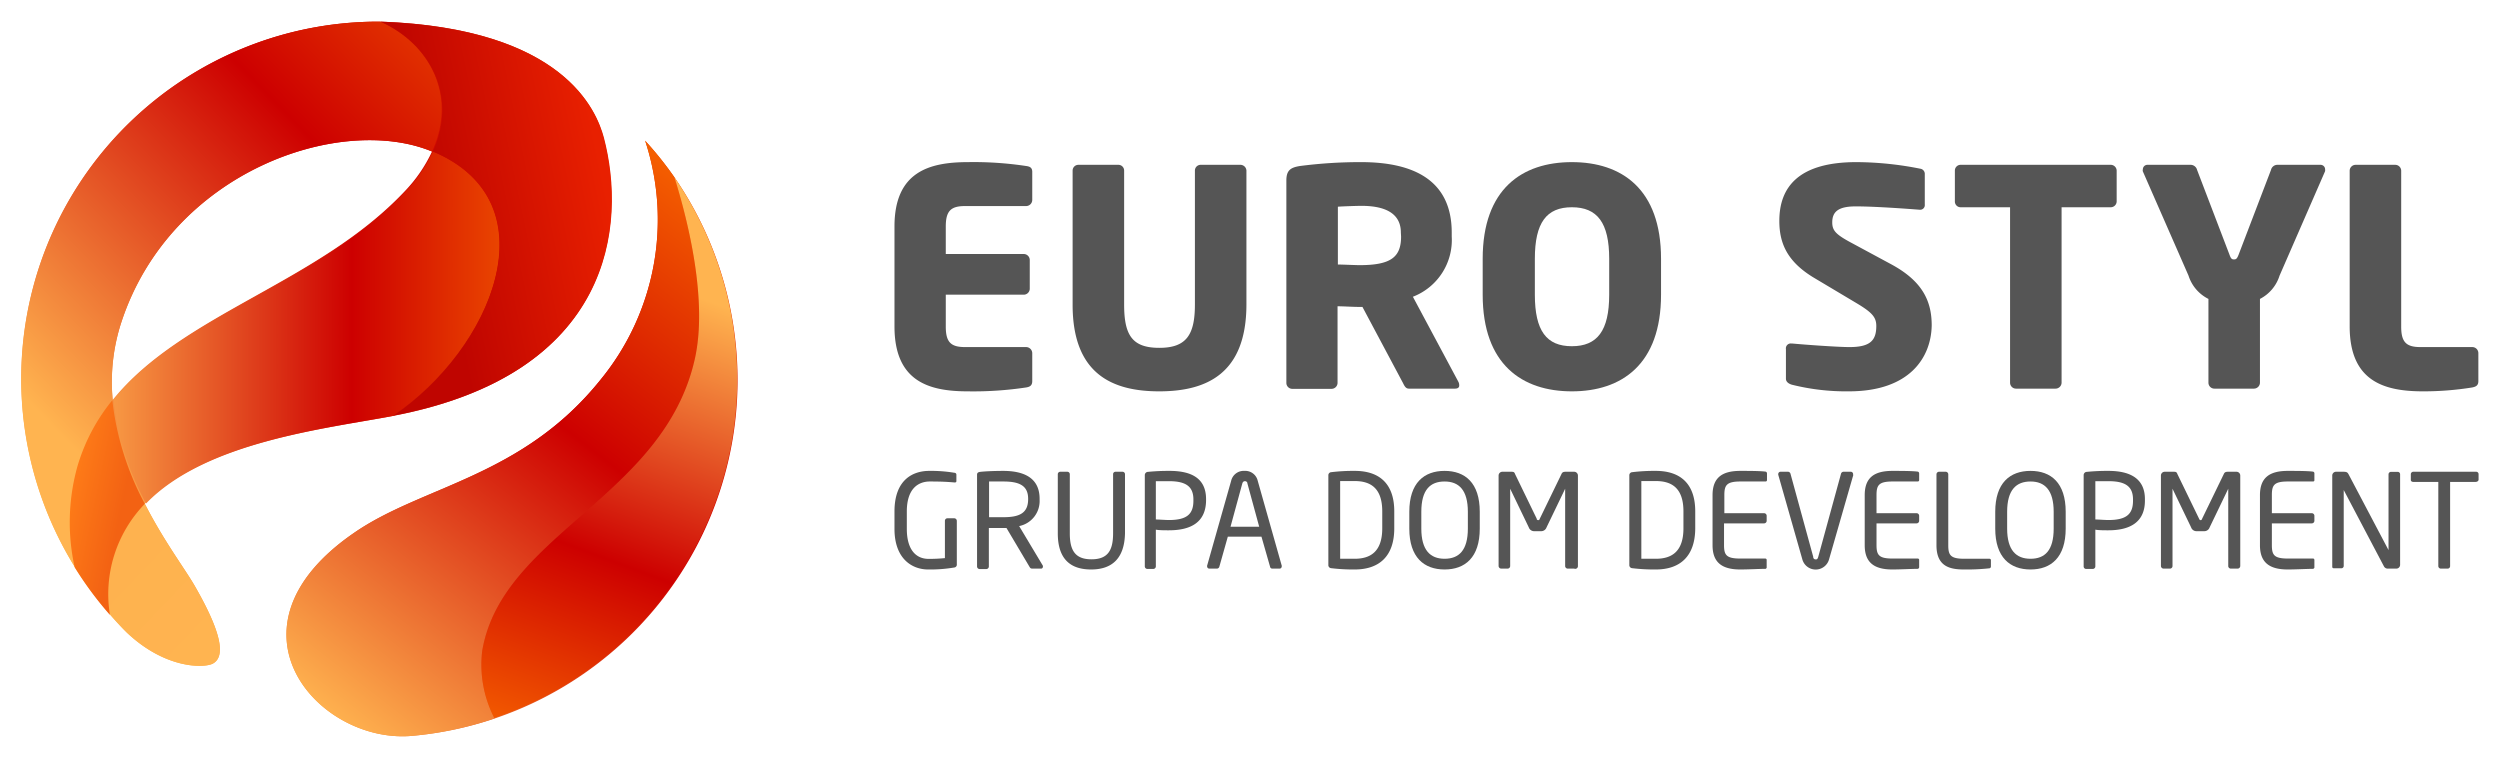
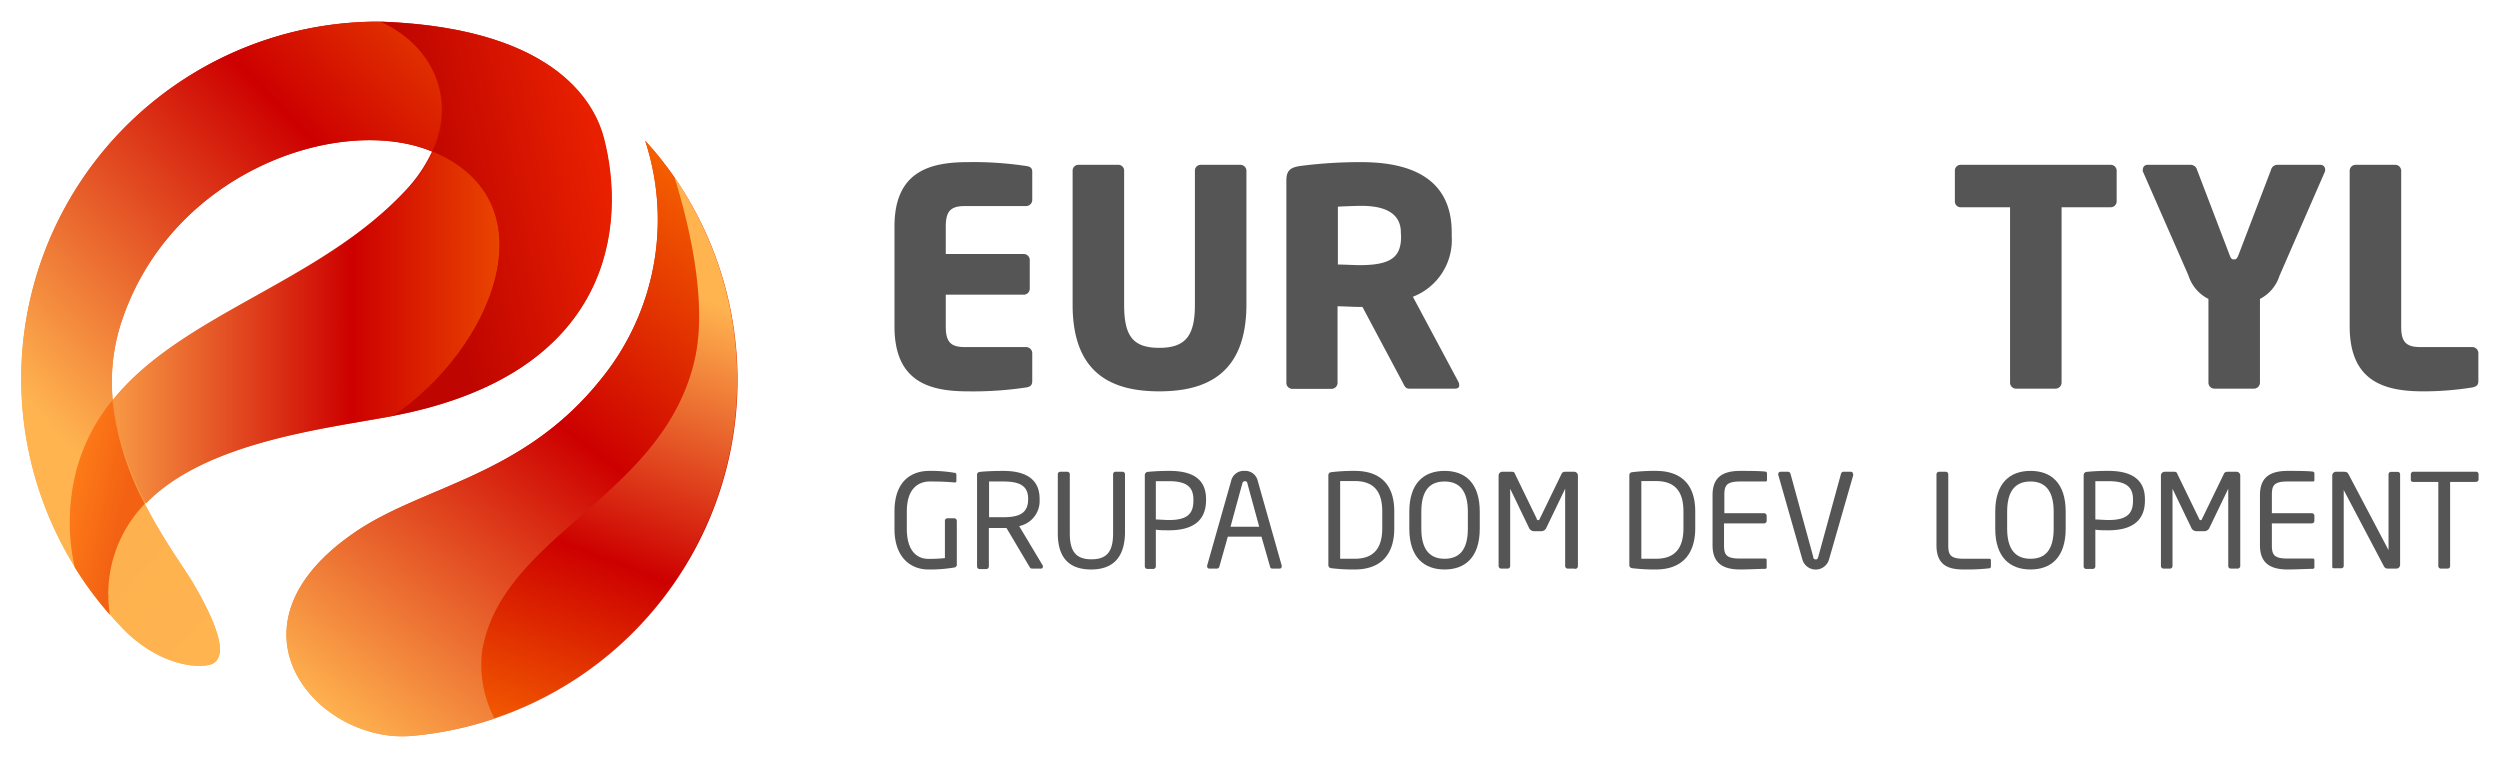
<svg xmlns="http://www.w3.org/2000/svg" xmlns:xlink="http://www.w3.org/1999/xlink" viewBox="0 0 231 70">
  <linearGradient id="a" gradientUnits="userSpaceOnUse" x1="4.92" x2="70.96" y1="44.88" y2="-7.39">
    <stop offset="0" stop-color="#ffb450" />
    <stop offset=".52" stop-color="#cd0000" />
    <stop offset="1" stop-color="#ff7800" />
  </linearGradient>
  <linearGradient id="b" x1="21.35" x2="87.38" xlink:href="#a" y1="65.63" y2="13.36" />
  <linearGradient id="c" gradientUnits="userSpaceOnUse" x1="20.75" x2="10.43" y1="60.33" y2="50.47">
    <stop offset="0" stop-color="#ffb450" />
    <stop offset="1" stop-color="#feb24f" />
  </linearGradient>
  <linearGradient id="d" x1="3.31" x2="52.52" xlink:href="#a" y1="37.88" y2="-10" />
  <linearGradient id="e" x1="31.19" x2="72.14" xlink:href="#a" y1="67.23" y2="14.55" />
  <linearGradient id="f" x1="64.85" x2="47.52" xlink:href="#a" y1="27.53" y2="73.77" />
  <linearGradient id="g" x1="6.49" x2="56.52" xlink:href="#a" y1="30.29" y2="30.29" />
  <linearGradient id="h" gradientUnits="userSpaceOnUse" x1="6.19" x2="11.24" y1="46.04" y2="47.1">
    <stop offset="0" stop-color="#fe7c18" />
    <stop offset="1" stop-color="#f36213" />
  </linearGradient>
  <linearGradient id="i" gradientUnits="userSpaceOnUse" x1="39.99" x2="55.71" y1="19.34" y2="16.05">
    <stop offset="0" stop-color="#bf0500" />
    <stop offset="1" stop-color="#e82000" />
  </linearGradient>
  <path d="m13.38 46.55c5.54-5.74 16.69-6.93 22.89-8.11 20.37-3.88 21.6-17.67 19.49-25.71-.62-2.44-3.6-10.12-20.59-10.73h-.12a33 33 0 0 0 -24.85 54.82c.49.56 1 1.12 1.53 1.64 3.56 3.36 7.12 3.28 7.93 2.86 1.18-.63.86-2.79-1.66-7.17-.84-1.48-2.86-4.15-4.62-7.6zm-2.15-16.84c4.6-13.9 20.24-19.22 28.69-15.71a13.54 13.54 0 0 1 -2.51 3.66c-8 8.5-20.62 11.36-27 19.3a17.73 17.73 0 0 1 .82-7.25z" fill="url(#a)" />
  <path d="m62.32 16.39a32.28 32.28 0 0 0 -2.71-3.39 23.33 23.33 0 0 1 -4.13 22.1c-7.23 9-16.45 9.76-22.77 14.14-12.81 8.81-3.29 19.47 5.29 18.76a33 33 0 0 0 24.32-51.61z" fill="url(#b)" />
  <path d="m13.38 46.55a12 12 0 0 0 -3.18 10.27c.49.56 1 1.12 1.53 1.64 3.56 3.36 7.12 3.28 7.93 2.86 1.18-.63.86-2.79-1.66-7.17-.84-1.48-2.86-4.15-4.62-7.6z" fill="url(#c)" />
  <path d="m7.19 43.11a17.37 17.37 0 0 1 3.23-6.11 17.73 17.73 0 0 1 .81-7.27c4.6-13.92 20.24-19.24 28.69-15.73 2.36-5.14-.23-10-4.79-12h-.12a33 33 0 0 0 -28.07 50.42 19.21 19.21 0 0 1 .25-9.31z" fill="url(#d)" />
  <path d="m44.56 60.12c1.84-10.77 16.77-14.18 19.64-26.95 1.21-5.38-.61-12.7-1.88-16.78a32.28 32.28 0 0 0 -2.71-3.39 23.33 23.33 0 0 1 -4.13 22.1c-7.23 9-16.45 9.76-22.77 14.14-12.81 8.81-3.29 19.47 5.29 18.76a32.83 32.83 0 0 0 7.71-1.62 10.74 10.74 0 0 1 -1.15-6.26z" fill="url(#e)" />
  <path d="m62.32 16.39c1.27 4.08 3.09 11.4 1.88 16.78-2.87 12.77-17.8 16.18-19.64 26.95a10.74 10.74 0 0 0 1.11 6.22 33 33 0 0 0 16.65-49.95z" fill="url(#f)" />
  <path d="m40 14a13.54 13.54 0 0 1 -2.51 3.66c-8 8.5-20.62 11.36-27 19.3a26.44 26.44 0 0 0 3 9.57c5.54-5.74 16.69-6.93 22.89-8.11 9-6.12 14.8-19.69 3.62-24.42z" fill="url(#g)" />
  <path d="m13.38 46.55a26.44 26.44 0 0 1 -3-9.57 17.37 17.37 0 0 0 -3.23 6.13 19.21 19.21 0 0 0 -.25 9.31 32.73 32.73 0 0 0 3.26 4.4 12 12 0 0 1 3.22-10.27z" fill="url(#h)" />
  <path d="m40 14c11.22 4.71 5.42 18.28-3.69 24.42 20.37-3.88 21.6-17.67 19.49-25.71-.66-2.42-3.64-10.1-20.63-10.71 4.56 2.05 7.15 6.88 4.83 12z" fill="url(#i)" />
  <g fill="#555">
    <path d="m94.82 35.8a32.82 32.82 0 0 1 -5.4.36c-3.59 0-6.77-.91-6.77-6v-9.23c0-5.06 3.21-5.95 6.8-5.95a32.45 32.45 0 0 1 5.37.36c.39.05.56.19.56.55v2.59a.57.57 0 0 1 -.56.56h-5.65c-1.31 0-1.78.45-1.78 1.89v2.54h7.2a.56.56 0 0 1 .56.55v2.65a.56.56 0 0 1 -.56.56h-7.2v2.95c0 1.44.47 1.89 1.78 1.89h5.65a.57.57 0 0 1 .56.56v2.58c0 .37-.17.53-.56.59z" />
    <path d="m107.11 36.16c-4.42 0-8-1.67-8-8v-12.4a.53.53 0 0 1 .55-.53h3.65a.53.53 0 0 1 .56.53v12.38c0 2.84.75 4 3.25 4s3.29-1.2 3.29-4v-12.38a.53.53 0 0 1 .56-.53h3.61a.56.56 0 0 1 .59.53v12.38c-.01 6.35-3.63 8.02-8.06 8.02z" />
    <path d="m134.44 35.91h-4.26c-.31 0-.42-.28-.56-.55l-3.73-7h-.3c-.59 0-1.45-.06-2-.06v7.08a.56.56 0 0 1 -.56.55h-3.62a.55.55 0 0 1 -.55-.55v-18.7c0-.95.39-1.2 1.25-1.34a43.21 43.21 0 0 1 5.65-.36c4.74 0 8.38 1.59 8.38 6.51v.36a5.62 5.62 0 0 1 -3.59 5.57l4.2 7.85a.65.65 0 0 1 .08.31c.02.19-.09.33-.39.33zm-5-14.42c0-1.69-1.31-2.47-3.65-2.47-.39 0-1.84.05-2.17.08v5.34c.31 0 1.67.06 2 .06 2.92 0 3.84-.75 3.84-2.65z" />
-     <path d="m145.24 36.16c-4.59 0-8.24-2.48-8.24-8.93v-3.32c0-6.46 3.65-8.93 8.24-8.93s8.24 2.47 8.24 8.93v3.32c0 6.45-3.65 8.93-8.24 8.93zm3.45-12.25c0-3.34-1.11-4.76-3.45-4.76s-3.42 1.42-3.42 4.76v3.32c0 3.34 1.08 4.76 3.42 4.76s3.45-1.42 3.45-4.76z" />
-     <path d="m170.84 36.16a20.75 20.75 0 0 1 -5.26-.61c-.28-.08-.56-.25-.56-.56v-2.73a.45.45 0 0 1 .5-.52h.09c1.14.11 4.2.33 5.28.33 1.92 0 2.48-.61 2.48-1.95 0-.81-.39-1.25-1.83-2.11l-3.84-2.29c-2.6-1.53-3.29-3.28-3.29-5.31 0-3.07 1.72-5.43 7.13-5.43a30.64 30.64 0 0 1 5.9.61.48.48 0 0 1 .41.5v2.81a.43.43 0 0 1 -.47.48c-.78-.06-4-.31-5.91-.31-1.58 0-2.17.47-2.17 1.48 0 .78.36 1.14 1.87 1.94l3.56 1.92c2.9 1.56 3.76 3.4 3.76 5.66-.05 2.93-2 6.09-7.65 6.09z" />
    <path d="m195 19.15h-4.51v16.21a.56.56 0 0 1 -.56.55h-3.65a.55.55 0 0 1 -.55-.55v-16.21h-4.54a.53.53 0 0 1 -.56-.53v-2.86a.53.53 0 0 1 .56-.53h13.81a.55.55 0 0 1 .58.53v2.86a.55.55 0 0 1 -.58.53z" />
    <path d="m214.83 15.84-4.2 9.63a3.64 3.64 0 0 1 -1.81 2.15v7.74a.56.56 0 0 1 -.56.55h-3.65a.55.55 0 0 1 -.55-.55v-7.74a3.63 3.63 0 0 1 -1.84-2.15l-4.22-9.63a.34.34 0 0 1 0-.19.42.42 0 0 1 .45-.42h4a.62.62 0 0 1 .56.47l3 7.85c.13.36.22.42.41.42s.28-.06.42-.42l3-7.85a.61.61 0 0 1 .55-.47h4a.42.42 0 0 1 .45.42.44.44 0 0 1 -.01.19z" />
    <path d="m228.44 35.8a28.2 28.2 0 0 1 -4.54.36c-3.59 0-6.79-.91-6.79-6v-14.38a.55.55 0 0 1 .55-.55h3.66a.55.55 0 0 1 .55.55v14.4c0 1.44.47 1.89 1.78 1.89h4.79a.56.56 0 0 1 .56.56v2.58c0 .37-.17.51-.56.59z" />
    <path d="m88.16 52.44a13.35 13.35 0 0 1 -2.4.18c-1.5 0-3.11-1-3.11-3.75v-1.61c0-2.92 1.68-3.75 3.22-3.75a13.07 13.07 0 0 1 2.29.17c.11 0 .21.06.21.18v.6c0 .08-.05.12-.16.12-.71-.06-1.26-.09-2.29-.09s-2.13.61-2.13 2.77v1.61c0 2 .91 2.77 2 2.77a14.5 14.5 0 0 0 1.52-.07v-3.44a.23.23 0 0 1 .22-.24h.65a.24.24 0 0 1 .23.24v4a.27.27 0 0 1 -.25.31z" />
    <path d="m96.21 52.54h-.77c-.14 0-.22 0-.31-.16l-2.13-3.59h-.31c-.4 0-.69 0-1.32 0v3.54a.24.24 0 0 1 -.22.25h-.65a.24.24 0 0 1 -.22-.25v-8.46c0-.17.08-.24.29-.27.52-.06 1.42-.09 2.12-.09 1.9 0 3.37.63 3.37 2.58v.09a2.36 2.36 0 0 1 -1.89 2.43l2.19 3.66a.17.17 0 0 1 0 .11.16.16 0 0 1 -.15.16zm-1.21-6.45c0-1.2-.78-1.6-2.29-1.6-.37 0-1 0-1.32 0v3.3h1.32c1.48 0 2.29-.37 2.29-1.67z" />
    <path d="m100.82 52.62c-1.95 0-3.08-1-3.08-3.34v-5.46a.23.23 0 0 1 .23-.23h.65a.23.23 0 0 1 .23.23v5.46c0 1.56.48 2.4 2 2.4s2-.83 2-2.4v-5.46a.22.22 0 0 1 .22-.23h.65a.23.23 0 0 1 .23.23v5.46c-.05 2.3-1.18 3.34-3.13 3.34z" />
    <path d="m108 49c-.39 0-.89 0-1.2-.06v3.38a.24.24 0 0 1 -.22.25h-.58a.24.24 0 0 1 -.22-.25v-8.42a.3.3 0 0 1 .29-.3 19.56 19.56 0 0 1 2-.09c2 0 3.37.67 3.37 2.61v.16c-.04 2.01-1.44 2.72-3.44 2.72zm2.27-2.85c0-1.22-.72-1.69-2.27-1.69-.37 0-.92 0-1.2 0v3.54c.27 0 .89.05 1.2.05 1.65 0 2.27-.53 2.27-1.78z" />
    <path d="m118.26 52.54h-.71a.21.21 0 0 1 -.2-.19l-.79-2.76h-3.11l-.78 2.76a.24.24 0 0 1 -.21.19h-.71a.2.2 0 0 1 -.21-.2.12.12 0 0 1 0-.08l2.22-7.84a1.19 1.19 0 0 1 1.23-.91 1.18 1.18 0 0 1 1.22.9l2.22 7.85a.12.12 0 0 1 0 .08.2.2 0 0 1 -.17.2zm-3-7.87c0-.13-.11-.21-.23-.21s-.2.08-.24.21l-1.09 4h2.65z" />
    <path d="m125.17 52.62a17 17 0 0 1 -2.17-.12.28.28 0 0 1 -.26-.3v-8.27a.28.28 0 0 1 .26-.3 17 17 0 0 1 2.19-.12c2.22 0 3.64 1.14 3.64 3.74v1.62c-.02 2.58-1.44 3.75-3.66 3.75zm2.55-5.37c0-2.18-1.11-2.8-2.55-2.8-.57 0-.94 0-1.34 0v7.18h1.34c1.44 0 2.55-.64 2.55-2.81z" />
    <path d="m133.48 52.62c-1.89 0-3.26-1.11-3.26-3.78v-1.55c0-2.68 1.37-3.78 3.26-3.78s3.25 1.1 3.25 3.78v1.55c0 2.67-1.36 3.78-3.25 3.78zm2.15-5.33c0-2-.82-2.8-2.15-2.8s-2.15.77-2.15 2.8v1.55c0 2 .83 2.79 2.15 2.79s2.15-.77 2.15-2.79z" />
    <path d="m145.45 52.54h-.59a.24.24 0 0 1 -.24-.25v-7.13s0 0 0 0l-1.72 3.57a.52.52 0 0 1 -.54.35h-.56a.52.52 0 0 1 -.54-.35l-1.72-3.57s0 0 0 0v7.13a.24.24 0 0 1 -.23.25h-.6a.25.25 0 0 1 -.24-.25v-8.35a.35.35 0 0 1 .35-.35h.78c.22 0 .32 0 .39.21l2 4.12c0 .11.08.14.14.14s.1 0 .15-.14l2-4.12c.07-.16.17-.21.39-.21h.78a.35.35 0 0 1 .35.35v8.35a.25.25 0 0 1 -.35.25z" />
    <path d="m153 52.62a17 17 0 0 1 -2.19-.12.28.28 0 0 1 -.26-.3v-8.27a.28.28 0 0 1 .26-.3 17 17 0 0 1 2.19-.12c2.22 0 3.64 1.14 3.64 3.74v1.62c-.03 2.58-1.45 3.75-3.64 3.75zm2.55-5.37c0-2.18-1.11-2.8-2.55-2.8-.57 0-.94 0-1.34 0v7.18h1.34c1.44 0 2.55-.64 2.55-2.81z" />
    <path d="m163.15 52.56c-.46 0-1.64.06-2.35.06-1.68 0-2.56-.64-2.56-2.24v-4.63c0-1.61.88-2.24 2.56-2.24.71 0 1.84 0 2.35.07a.17.17 0 0 1 .12.17v.6a.13.13 0 0 1 -.13.14h-2.32c-1.28 0-1.49.34-1.49 1.26v1.67h3.67a.24.24 0 0 1 .24.24v.46a.24.24 0 0 1 -.24.24h-3.7v2c0 .92.21 1.25 1.49 1.25h2.32a.13.13 0 0 1 .13.15v.61a.17.17 0 0 1 -.09.19z" />
    <path d="m171.25 43.87-2.25 7.83a1.28 1.28 0 0 1 -2.46 0l-2.23-7.83a.2.2 0 0 1 0-.07.21.21 0 0 1 .22-.21h.7a.25.25 0 0 1 .21.18l2.1 7.67c0 .17.1.25.24.25s.18-.08.23-.25l2.1-7.67a.25.25 0 0 1 .21-.18h.71a.22.22 0 0 1 .19.28z" />
-     <path d="m177.21 52.56c-.46 0-1.64.06-2.35.06-1.69 0-2.56-.64-2.56-2.24v-4.63c0-1.61.87-2.24 2.56-2.24.71 0 1.84 0 2.35.07a.17.17 0 0 1 .12.17v.6a.13.13 0 0 1 -.14.14h-2.32c-1.27 0-1.48.34-1.48 1.26v1.67h3.7a.24.24 0 0 1 .24.24v.46a.24.24 0 0 1 -.24.24h-3.7v2c0 .92.21 1.25 1.48 1.25h2.32a.13.13 0 0 1 .14.15v.61a.17.17 0 0 1 -.12.19z" />
    <path d="m183.84 52.51a19.5 19.5 0 0 1 -2.35.11c-1.29 0-2.56-.25-2.56-2.24v-6.55a.24.24 0 0 1 .24-.24h.61a.24.24 0 0 1 .24.24v6.55c0 .92.21 1.25 1.48 1.25h2.33a.13.13 0 0 1 .13.15v.56a.17.17 0 0 1 -.12.17z" />
    <path d="m187.62 52.62c-1.89 0-3.26-1.11-3.26-3.78v-1.55c0-2.68 1.37-3.78 3.26-3.78s3.25 1.1 3.25 3.78v1.55c0 2.67-1.36 3.78-3.25 3.78zm2.14-5.33c0-2-.82-2.8-2.14-2.8s-2.16.77-2.16 2.8v1.55c0 2 .83 2.79 2.16 2.79s2.14-.77 2.14-2.79z" />
    <path d="m194.81 49c-.38 0-.89 0-1.2-.06v3.38a.24.24 0 0 1 -.22.25h-.65a.23.23 0 0 1 -.21-.25v-8.42a.3.3 0 0 1 .29-.3 19.36 19.36 0 0 1 2-.09c1.95 0 3.37.67 3.37 2.61v.16c-.01 2.01-1.43 2.72-3.38 2.72zm2.28-2.85c0-1.22-.72-1.69-2.28-1.69-.37 0-.91 0-1.2 0v3.54c.28 0 .89.05 1.2.05 1.65 0 2.28-.53 2.28-1.78z" />
    <path d="m206.72 52.54h-.59a.24.24 0 0 1 -.24-.25v-7.13s0 0 0 0l-1.72 3.57a.52.52 0 0 1 -.54.35h-.63a.52.52 0 0 1 -.54-.35l-1.72-3.57s0 0 0 0v7.13a.24.24 0 0 1 -.23.25h-.6a.25.25 0 0 1 -.24-.25v-8.35a.35.35 0 0 1 .35-.35h.78c.22 0 .32 0 .39.21l2 4.12c.05.11.08.14.14.14s.1 0 .15-.14l2-4.12c.07-.16.17-.21.39-.21h.78a.35.35 0 0 1 .35.35v8.35a.25.25 0 0 1 -.28.25z" />
    <path d="m213.73 52.56c-.45 0-1.63.06-2.34.06-1.69 0-2.57-.64-2.57-2.24v-4.63c0-1.61.88-2.24 2.57-2.24.71 0 1.84 0 2.34.07a.16.16 0 0 1 .12.17v.6a.12.12 0 0 1 -.13.14h-2.32c-1.28 0-1.48.34-1.48 1.26v1.67h3.69a.24.24 0 0 1 .24.24v.46a.24.24 0 0 1 -.24.24h-3.69v2c0 .92.2 1.25 1.48 1.25h2.32c.09 0 .13.06.13.15v.61a.16.16 0 0 1 -.12.19z" />
    <path d="m221.41 52.54h-.74a.4.4 0 0 1 -.39-.2l-3.72-7.06s0 0 0 0v7a.22.22 0 0 1 -.21.23h-.63c-.12 0-.22 0-.22-.15v-8.43a.35.35 0 0 1 .35-.34h.66c.34 0 .4.06.5.24l3.69 7s0 0 0 0v-7a.23.23 0 0 1 .22-.23h.63a.22.22 0 0 1 .22.23v8.37a.35.35 0 0 1 -.36.34z" />
    <path d="m228.74 44.53h-2.35v7.76a.23.23 0 0 1 -.21.25h-.66a.24.24 0 0 1 -.22-.25v-7.76h-2.3c-.13 0-.24-.06-.24-.19v-.53a.23.23 0 0 1 .24-.22h5.79a.22.22 0 0 1 .23.22v.53c-.02.12-.15.19-.28.19z" />
  </g>
</svg>